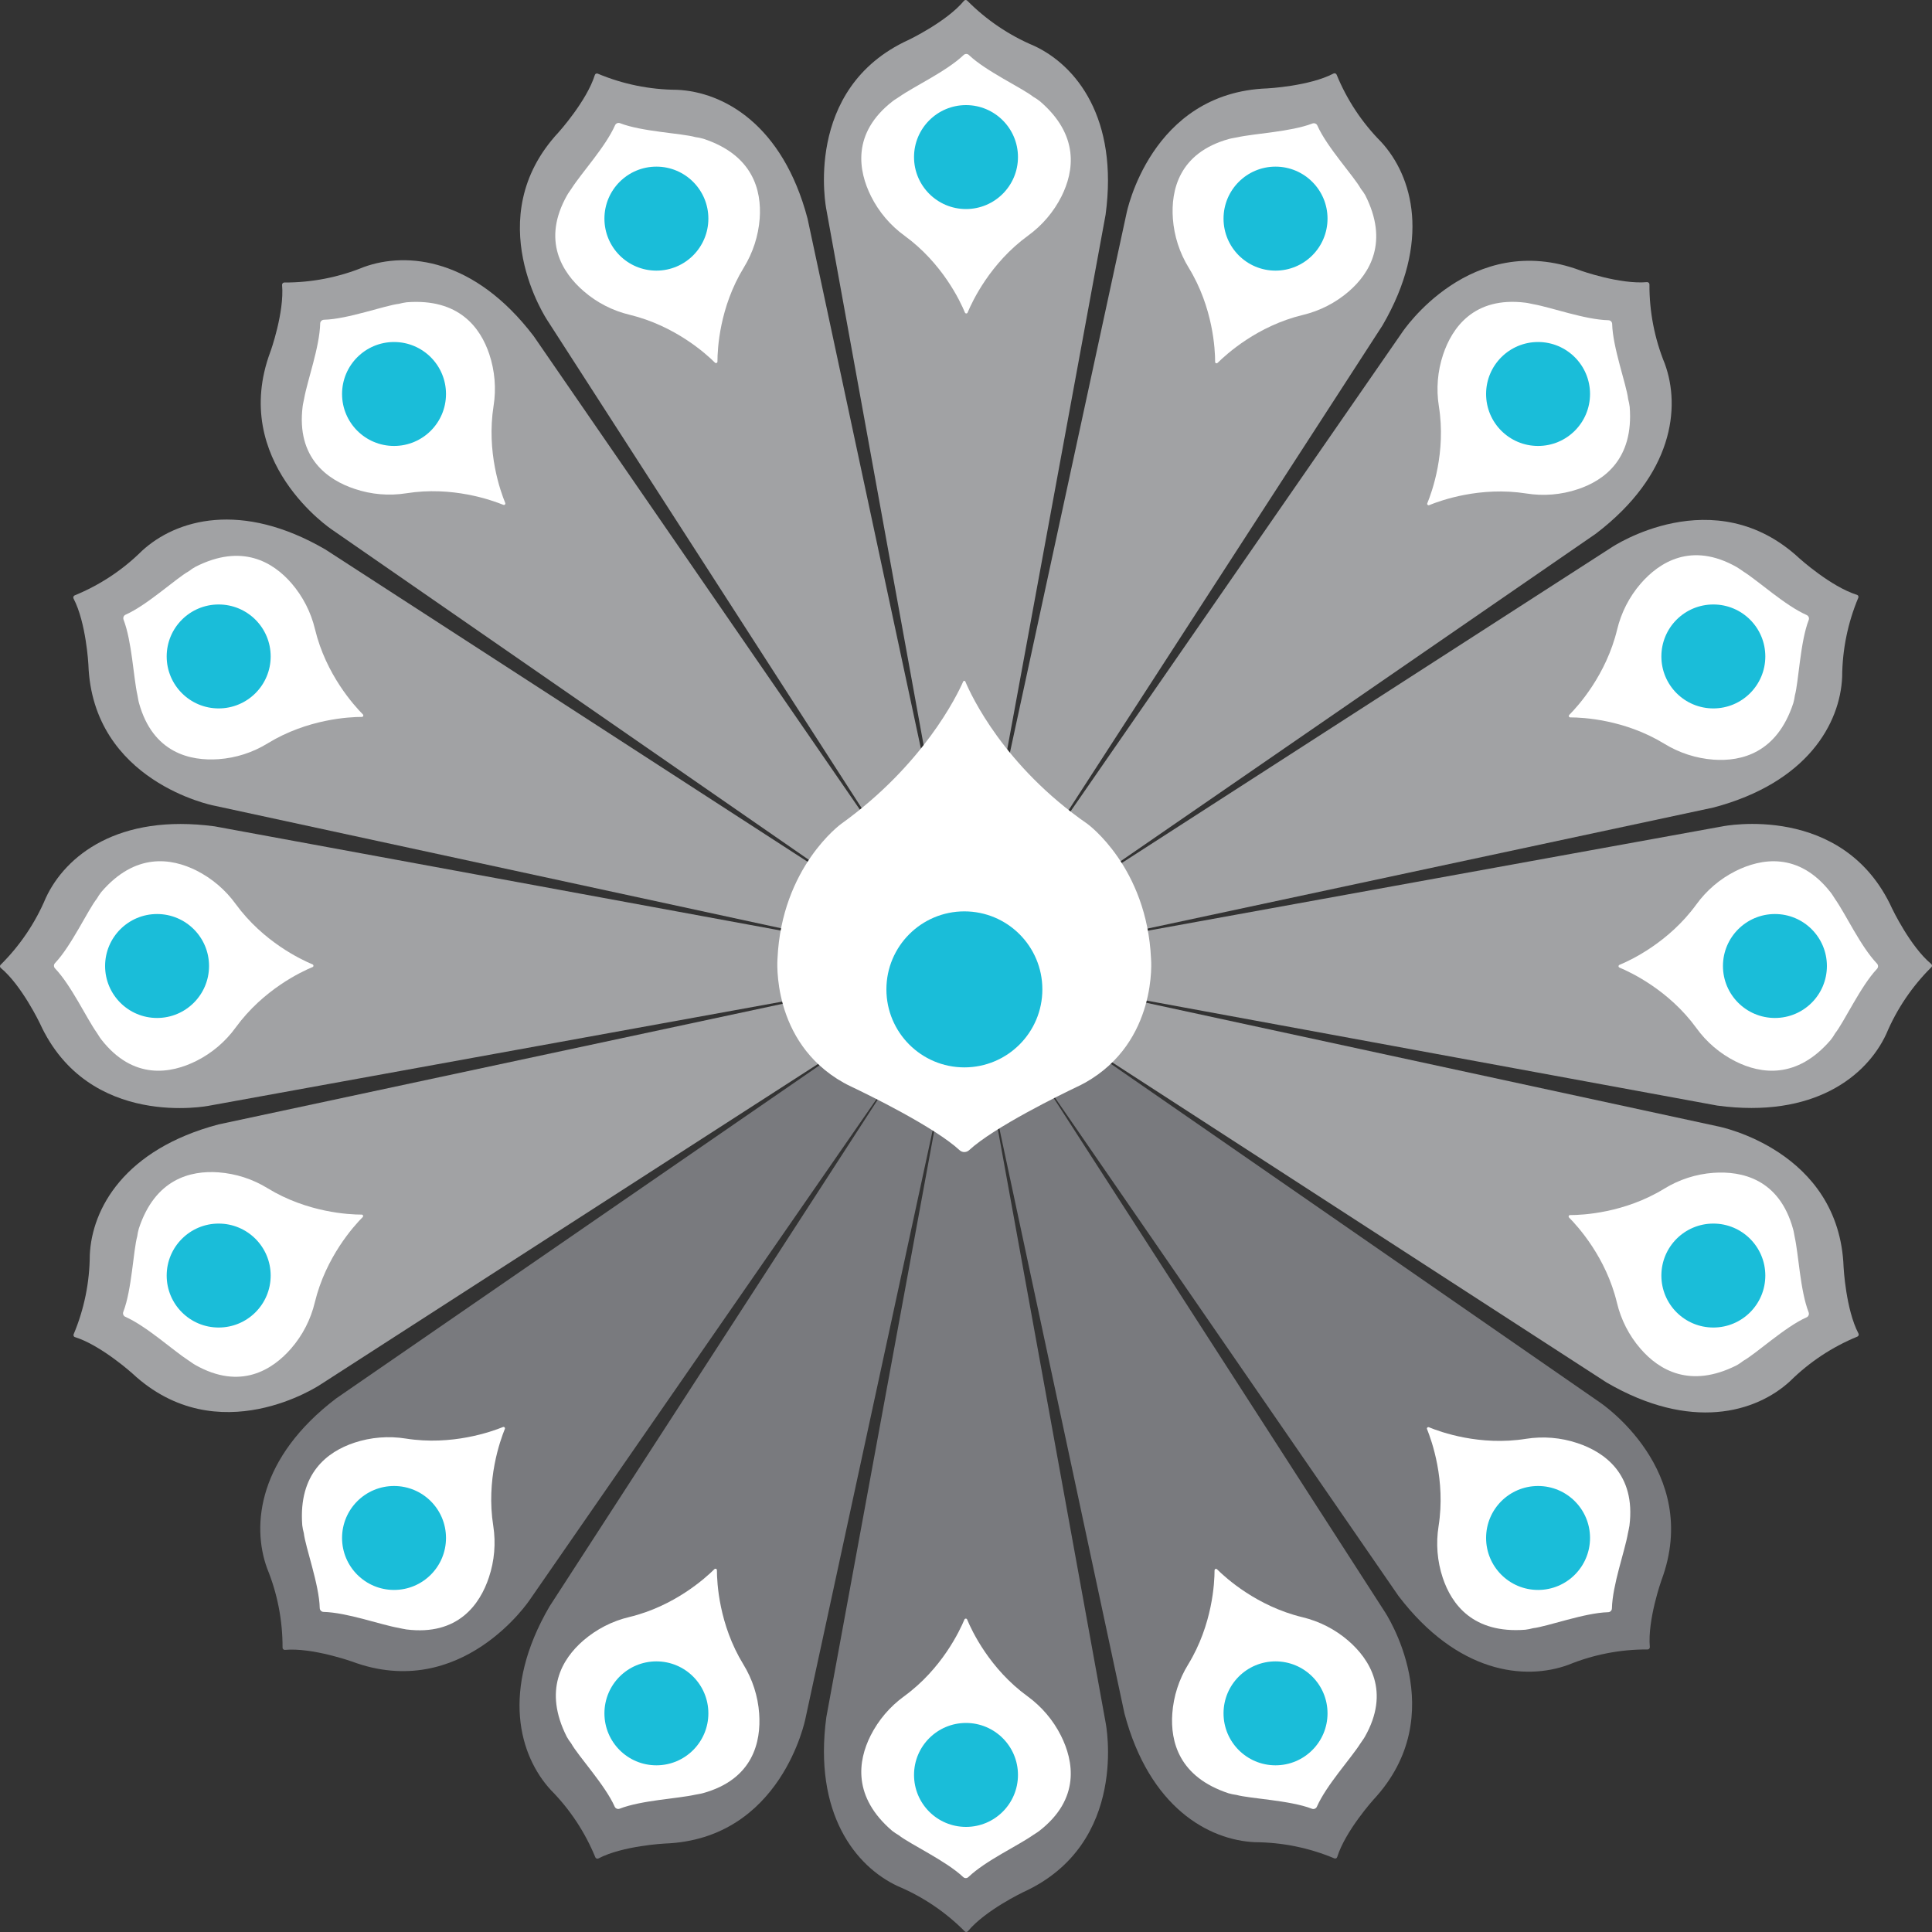
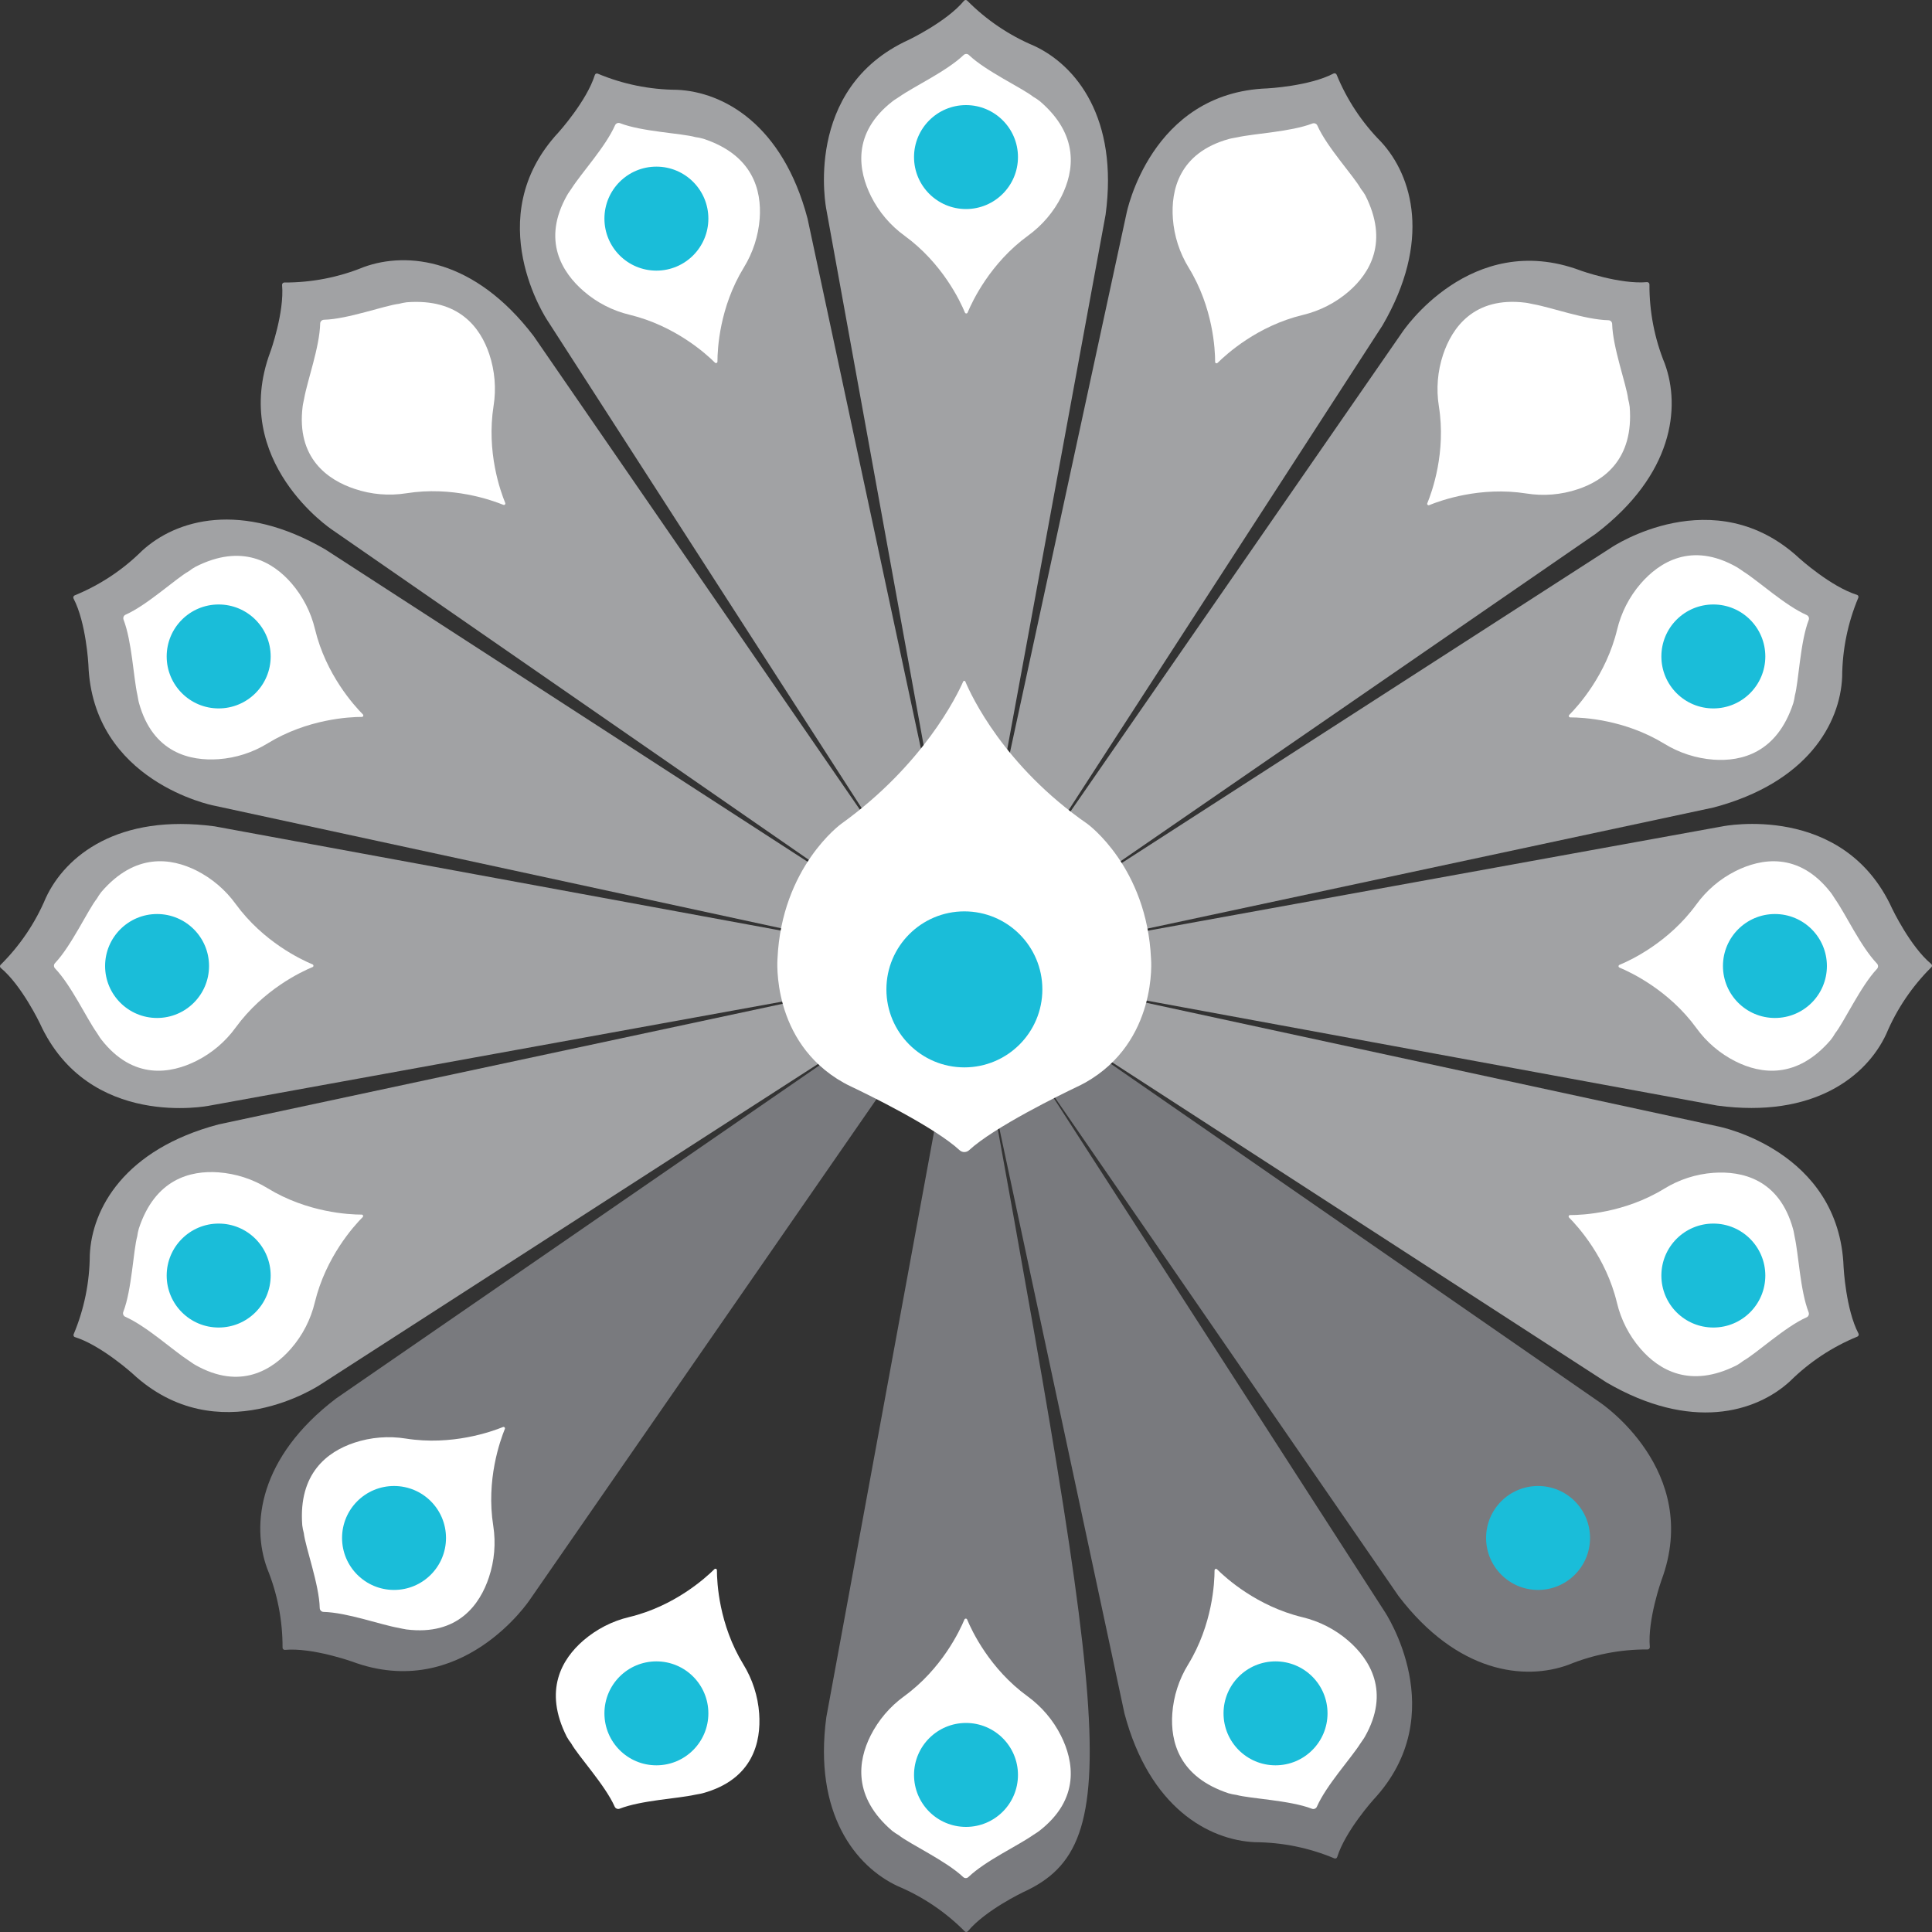
<svg xmlns="http://www.w3.org/2000/svg" width="40" height="40" viewBox="0 0 40 40" fill="none">
  <rect x="0" y="0" width="40" height="40" fill="#333333" stroke="none" />
  <g id="Logo " clip-path="url(#clip0_8275_1757)">
    <g id="Layer 2">
      <g id="Layer 1">
        <g id="Logo">
          <g id="1">
            <path id="Vector" d="M19.958 0.017C19.962 0.012 19.967 0.008 19.973 0.005C19.979 0.002 19.985 0 19.991 4.05833e-05C19.998 -0 20.004 0.001 20.01 0.003C20.016 0.006 20.021 0.009 20.026 0.014C20.422 0.413 20.892 0.731 21.41 0.949C22.285 1.355 23.159 2.45 22.89 4.446L20.035 19.963C20.033 19.974 20.027 19.983 20.019 19.99C20.011 19.997 20.001 20 19.991 20C19.98 20 19.97 19.997 19.962 19.99C19.954 19.983 19.948 19.974 19.946 19.963L17.108 4.333C17.108 4.333 16.604 1.834 18.812 0.826C18.812 0.826 19.598 0.451 19.958 0.017Z" fill="#A1A2A4" />
            <path id="Vector_2" d="M21.977 4.066C21.814 4.389 21.576 4.668 21.283 4.88C20.502 5.449 20.132 6.234 20.033 6.472C20.031 6.477 20.027 6.482 20.022 6.485C20.017 6.488 20.012 6.49 20.006 6.49C20 6.49 19.994 6.488 19.989 6.485C19.984 6.482 19.98 6.477 19.978 6.472C19.88 6.233 19.509 5.449 18.727 4.88C18.435 4.668 18.197 4.389 18.035 4.066C17.773 3.543 17.628 2.759 18.481 2.096C18.528 2.059 18.572 2.036 18.617 2.005C18.925 1.788 19.597 1.476 19.95 1.14C19.965 1.125 19.985 1.117 20.006 1.117C20.026 1.117 20.047 1.125 20.061 1.14C20.414 1.476 21.164 1.822 21.394 2.005C21.442 2.032 21.487 2.062 21.53 2.096C22.351 2.799 22.238 3.543 21.977 4.066Z" fill="white" />
            <path id="Vector_3" d="M20 4.328C20.594 4.328 21.076 3.846 21.076 3.252C21.076 2.658 20.594 2.176 20 2.176C19.406 2.176 18.924 2.658 18.924 3.252C18.924 3.846 19.406 4.328 20 4.328Z" fill="#1ABDD9" />
            <path id="Vector_4" d="M12.315 1.554C12.317 1.548 12.32 1.542 12.324 1.537C12.328 1.532 12.333 1.528 12.339 1.526C12.345 1.523 12.351 1.522 12.357 1.521C12.364 1.521 12.37 1.523 12.376 1.525C12.895 1.743 13.451 1.856 14.014 1.859C14.977 1.901 16.204 2.576 16.719 4.524L20.019 19.953C20.021 19.963 20.02 19.974 20.015 19.984C20.01 19.993 20.002 20 19.992 20.004C19.983 20.008 19.972 20.009 19.962 20.006C19.952 20.003 19.943 19.996 19.938 19.987L11.333 6.633C11.333 6.633 9.91 4.517 11.564 2.74C11.564 2.74 12.147 2.093 12.315 1.554Z" fill="#A1A2A4" />
            <path id="Vector_5" d="M15.729 4.522C15.702 4.882 15.589 5.231 15.4 5.539C14.895 6.363 14.854 7.23 14.854 7.487C14.854 7.493 14.852 7.499 14.849 7.504C14.845 7.509 14.841 7.513 14.835 7.515C14.83 7.517 14.824 7.518 14.818 7.517C14.812 7.516 14.807 7.513 14.803 7.509C14.621 7.327 13.978 6.745 13.036 6.517C12.684 6.433 12.358 6.266 12.085 6.029C11.643 5.647 11.209 4.979 11.743 4.039C11.773 3.986 11.804 3.949 11.834 3.902C12.035 3.585 12.537 3.04 12.734 2.593C12.743 2.574 12.758 2.559 12.777 2.551C12.797 2.543 12.818 2.543 12.838 2.551C13.292 2.727 14.117 2.759 14.399 2.839C14.454 2.846 14.507 2.857 14.56 2.872C15.589 3.209 15.77 3.94 15.729 4.522Z" fill="white" />
            <path id="Vector_6" d="M13.59 5.603C14.184 5.603 14.666 5.121 14.666 4.526C14.666 3.932 14.184 3.45 13.59 3.45C12.995 3.45 12.514 3.932 12.514 4.526C12.514 5.121 12.995 5.603 13.59 5.603Z" fill="#1ABDD9" />
            <path id="Vector_7" d="M5.84 5.899C5.84 5.892 5.841 5.886 5.843 5.88C5.845 5.874 5.849 5.868 5.853 5.864C5.858 5.859 5.863 5.855 5.869 5.853C5.875 5.85 5.881 5.849 5.888 5.849C6.45 5.851 7.008 5.743 7.529 5.53C8.436 5.199 9.827 5.356 11.048 6.957L19.998 19.949C20.004 19.957 20.007 19.968 20.006 19.978C20.005 19.989 20 19.998 19.993 20.006C19.985 20.013 19.976 20.018 19.965 20.018C19.955 20.02 19.944 20.017 19.936 20.011L6.875 10.967C6.875 10.967 4.75 9.556 5.598 7.282C5.6 7.282 5.891 6.461 5.84 5.899Z" fill="#A1A2A4" />
            <path id="Vector_8" d="M10.131 7.335C10.245 7.679 10.276 8.045 10.219 8.403C10.068 9.358 10.362 10.175 10.46 10.412C10.462 10.418 10.463 10.424 10.462 10.43C10.461 10.436 10.458 10.441 10.454 10.446C10.45 10.45 10.444 10.453 10.438 10.454C10.432 10.455 10.426 10.454 10.421 10.452C10.182 10.356 9.366 10.06 8.411 10.213C8.053 10.269 7.687 10.238 7.343 10.122C6.789 9.938 6.132 9.486 6.266 8.414C6.273 8.354 6.288 8.307 6.297 8.253C6.362 7.882 6.617 7.187 6.629 6.699C6.629 6.678 6.637 6.659 6.652 6.644C6.667 6.629 6.687 6.621 6.707 6.62C7.195 6.609 7.969 6.323 8.261 6.29C8.314 6.275 8.368 6.265 8.422 6.258C9.499 6.175 9.946 6.78 10.131 7.335Z" fill="white" />
-             <path id="Vector_9" d="M8.158 9.233C8.752 9.233 9.234 8.752 9.234 8.157C9.234 7.563 8.752 7.081 8.158 7.081C7.564 7.081 7.082 7.563 7.082 8.157C7.082 8.752 7.564 9.233 8.158 9.233Z" fill="#1ABDD9" />
            <path id="Vector_10" d="M1.522 12.391C1.517 12.379 1.516 12.366 1.52 12.354C1.525 12.342 1.534 12.332 1.545 12.327C2.066 12.114 2.54 11.801 2.939 11.405C3.649 10.752 4.996 10.364 6.736 11.376L19.98 19.953C19.988 19.959 19.995 19.967 19.998 19.977C20.002 19.987 20.001 19.998 19.997 20.008C19.993 20.018 19.986 20.026 19.976 20.03C19.967 20.035 19.956 20.037 19.946 20.035L4.419 16.677C4.419 16.677 1.917 16.186 1.83 13.76C1.83 13.76 1.785 12.892 1.522 12.391Z" fill="#A1A2A4" />
            <path id="Vector_11" d="M6.035 12.076C6.271 12.35 6.438 12.676 6.522 13.028C6.748 13.968 7.334 14.61 7.514 14.792C7.518 14.796 7.521 14.802 7.522 14.808C7.523 14.813 7.522 14.819 7.52 14.825C7.518 14.83 7.514 14.835 7.509 14.838C7.504 14.841 7.498 14.843 7.492 14.843C7.236 14.843 6.368 14.885 5.544 15.389C5.236 15.579 4.887 15.692 4.526 15.718C3.944 15.759 3.164 15.594 2.877 14.552C2.861 14.494 2.857 14.445 2.845 14.391C2.763 14.024 2.732 13.284 2.558 12.829C2.551 12.809 2.551 12.788 2.559 12.768C2.567 12.749 2.582 12.734 2.601 12.726C3.047 12.529 3.652 11.968 3.91 11.826C3.953 11.792 3.999 11.761 4.047 11.735C5.008 11.246 5.652 11.635 6.035 12.076Z" fill="white" />
            <path id="Vector_12" d="M4.527 14.667C5.122 14.667 5.604 14.185 5.604 13.591C5.604 12.996 5.122 12.515 4.527 12.515C3.933 12.515 3.451 12.996 3.451 13.591C3.451 14.185 3.933 14.667 4.527 14.667Z" fill="#1ABDD9" />
            <path id="Vector_13" d="M0.017 20.041C0.012 20.037 0.008 20.032 0.005 20.026C0.002 20.021 0 20.014 4.05833e-05 20.008C-0 20.002 0.001 19.995 0.003 19.989C0.006 19.983 0.009 19.978 0.014 19.974C0.413 19.578 0.731 19.107 0.949 18.589C1.355 17.715 2.45 16.84 4.446 17.109L19.963 19.965C19.974 19.966 19.983 19.972 19.99 19.98C19.997 19.988 20 19.998 20 20.009C20 20.019 19.997 20.029 19.99 20.038C19.983 20.046 19.974 20.051 19.963 20.053L4.333 22.892C4.333 22.892 1.834 23.396 0.826 21.188C0.826 21.188 0.451 20.402 0.017 20.041Z" fill="#A1A2A4" />
            <path id="Vector_14" d="M4.066 18.023C4.389 18.186 4.668 18.424 4.88 18.717C5.449 19.498 6.234 19.868 6.472 19.967C6.477 19.969 6.482 19.973 6.485 19.978C6.488 19.983 6.49 19.989 6.49 19.994C6.49 20 6.488 20.006 6.485 20.011C6.482 20.016 6.477 20.02 6.472 20.022C6.233 20.12 5.449 20.491 4.88 21.273C4.668 21.565 4.389 21.803 4.066 21.965C3.543 22.227 2.759 22.372 2.096 21.52C2.059 21.472 2.036 21.428 2.005 21.383C1.788 21.076 1.476 20.403 1.14 20.05C1.125 20.035 1.117 20.015 1.117 19.994C1.117 19.974 1.125 19.954 1.14 19.939C1.476 19.586 1.822 18.836 2.005 18.606C2.032 18.559 2.062 18.513 2.096 18.47C2.799 17.65 3.543 17.762 4.066 18.023Z" fill="white" />
            <path id="Vector_15" d="M3.252 21.076C3.846 21.076 4.328 20.594 4.328 20C4.328 19.406 3.846 18.924 3.252 18.924C2.658 18.924 2.176 19.406 2.176 20C2.176 20.594 2.658 21.076 3.252 21.076Z" fill="#1ABDD9" />
            <path id="Vector_16" d="M1.554 27.684C1.548 27.683 1.542 27.68 1.537 27.676C1.532 27.672 1.528 27.666 1.526 27.661C1.523 27.655 1.522 27.649 1.521 27.642C1.521 27.636 1.523 27.63 1.525 27.624C1.743 27.105 1.856 26.548 1.859 25.986C1.901 25.023 2.576 23.796 4.524 23.28L19.953 19.981C19.963 19.978 19.974 19.98 19.984 19.985C19.993 19.989 20 19.997 20.004 20.007C20.008 20.017 20.009 20.028 20.006 20.038C20.003 20.048 19.996 20.056 19.987 20.062L6.633 28.667C6.633 28.667 4.517 30.089 2.74 28.435C2.74 28.435 2.093 27.853 1.554 27.684Z" fill="#A1A2A4" />
            <path id="Vector_17" d="M4.523 24.272C4.883 24.299 5.232 24.411 5.54 24.601C6.364 25.105 7.231 25.147 7.488 25.147C7.494 25.147 7.5 25.148 7.505 25.152C7.51 25.155 7.514 25.16 7.516 25.165C7.518 25.171 7.519 25.177 7.518 25.182C7.517 25.188 7.514 25.194 7.51 25.198C7.328 25.38 6.746 26.023 6.518 26.964C6.434 27.316 6.267 27.642 6.03 27.916C5.648 28.357 4.98 28.792 4.04 28.258C3.987 28.228 3.95 28.196 3.903 28.167C3.587 27.963 3.041 27.462 2.595 27.263C2.576 27.255 2.561 27.24 2.553 27.22C2.545 27.201 2.545 27.18 2.553 27.16C2.729 26.706 2.761 25.881 2.841 25.598C2.848 25.544 2.859 25.49 2.874 25.438C3.21 24.411 3.941 24.23 4.523 24.272Z" fill="white" />
            <path id="Vector_18" d="M4.527 27.485C5.122 27.485 5.604 27.004 5.604 26.409C5.604 25.815 5.122 25.333 4.527 25.333C3.933 25.333 3.451 25.815 3.451 26.409C3.451 27.004 3.933 27.485 4.527 27.485Z" fill="#1ABDD9" />
            <path id="Vector_19" d="M5.9 34.159C5.894 34.16 5.887 34.159 5.881 34.156C5.875 34.154 5.87 34.151 5.865 34.147C5.861 34.143 5.857 34.138 5.854 34.132C5.852 34.126 5.85 34.12 5.85 34.114C5.852 33.551 5.744 32.994 5.531 32.473C5.2 31.566 5.357 30.174 6.958 28.954L19.95 20.001C19.959 19.995 19.969 19.992 19.979 19.993C19.99 19.994 19.999 19.999 20.007 20.006C20.014 20.014 20.019 20.023 20.02 20.034C20.02 20.044 20.018 20.055 20.012 20.063L10.968 33.123C10.968 33.123 9.557 35.247 7.283 34.399C7.283 34.399 6.462 34.108 5.9 34.159Z" fill="#797A7E" />
            <path id="Vector_20" d="M7.335 29.87C7.679 29.756 8.045 29.727 8.403 29.784C9.358 29.935 10.175 29.641 10.412 29.546C10.418 29.543 10.424 29.542 10.43 29.544C10.436 29.544 10.441 29.547 10.446 29.552C10.45 29.556 10.453 29.561 10.454 29.567C10.455 29.573 10.454 29.579 10.452 29.585C10.356 29.823 10.06 30.64 10.213 31.594C10.268 31.951 10.237 32.316 10.122 32.659C9.938 33.212 9.486 33.87 8.414 33.736C8.354 33.728 8.307 33.714 8.253 33.704C7.882 33.64 7.187 33.385 6.699 33.373C6.678 33.373 6.659 33.364 6.644 33.349C6.629 33.335 6.621 33.315 6.62 33.294C6.609 32.807 6.323 32.033 6.29 31.741C6.275 31.688 6.265 31.634 6.258 31.58C6.175 30.502 6.78 30.055 7.335 29.87Z" fill="white" />
            <path id="Vector_21" d="M8.158 32.918C8.753 32.918 9.234 32.436 9.234 31.842C9.234 31.247 8.753 30.766 8.158 30.766C7.564 30.766 7.082 31.247 7.082 31.842C7.082 32.436 7.564 32.918 8.158 32.918Z" fill="#1ABDD9" />
-             <path id="Vector_22" d="M12.39 38.477C12.378 38.483 12.365 38.483 12.353 38.479C12.341 38.475 12.332 38.466 12.326 38.454C12.113 37.934 11.8 37.46 11.404 37.06C10.752 36.35 10.363 35.003 11.375 33.263L19.952 20.02C19.957 20.011 19.966 20.004 19.976 20.001C19.986 19.998 19.997 19.998 20.007 20.003C20.017 20.006 20.025 20.014 20.029 20.023C20.034 20.033 20.036 20.043 20.034 20.054L16.676 35.58C16.676 35.58 16.186 38.082 13.759 38.169C13.759 38.169 12.891 38.214 12.39 38.477Z" fill="#797A7E" />
            <path id="Vector_23" d="M12.076 33.966C12.35 33.73 12.676 33.562 13.028 33.479C13.968 33.253 14.61 32.667 14.792 32.487C14.796 32.483 14.802 32.48 14.808 32.479C14.813 32.478 14.819 32.479 14.825 32.481C14.83 32.483 14.835 32.487 14.838 32.492C14.841 32.497 14.843 32.503 14.843 32.509C14.843 32.765 14.885 33.633 15.389 34.457C15.579 34.766 15.692 35.115 15.718 35.477C15.759 36.059 15.594 36.839 14.552 37.126C14.494 37.142 14.445 37.146 14.391 37.158C14.024 37.24 13.284 37.271 12.829 37.447C12.809 37.455 12.788 37.454 12.769 37.446C12.749 37.438 12.734 37.423 12.726 37.404C12.529 36.958 11.968 36.354 11.826 36.095C11.792 36.052 11.761 36.006 11.735 35.959C11.246 34.993 11.635 34.349 12.076 33.966Z" fill="white" />
            <path id="Vector_24" d="M13.59 36.549C14.184 36.549 14.666 36.067 14.666 35.473C14.666 34.878 14.184 34.397 13.59 34.397C12.995 34.397 12.514 34.878 12.514 35.473C12.514 36.067 12.995 36.549 13.59 36.549Z" fill="#1ABDD9" />
-             <path id="Vector_25" d="M20.04 39.983C20.036 39.988 20.031 39.992 20.025 39.995C20.02 39.997 20.013 39.999 20.007 39.999C20.001 40 19.994 39.998 19.988 39.996C19.983 39.994 19.977 39.99 19.973 39.986C19.577 39.586 19.106 39.269 18.588 39.051C17.714 38.644 16.84 37.549 17.108 35.554L19.964 20.036C19.965 20.026 19.971 20.016 19.979 20.009C19.987 20.003 19.997 19.999 20.008 19.999C20.018 19.999 20.029 20.003 20.037 20.009C20.045 20.016 20.05 20.026 20.052 20.036L22.891 35.666C22.891 35.666 23.395 38.166 21.187 39.174C21.187 39.174 20.401 39.548 20.04 39.983Z" fill="#797A7E" />
+             <path id="Vector_25" d="M20.04 39.983C20.036 39.988 20.031 39.992 20.025 39.995C20.02 39.997 20.013 39.999 20.007 39.999C20.001 40 19.994 39.998 19.988 39.996C19.983 39.994 19.977 39.99 19.973 39.986C19.577 39.586 19.106 39.269 18.588 39.051C17.714 38.644 16.84 37.549 17.108 35.554L19.964 20.036C19.965 20.026 19.971 20.016 19.979 20.009C19.987 20.003 19.997 19.999 20.008 19.999C20.018 19.999 20.029 20.003 20.037 20.009C20.045 20.016 20.05 20.026 20.052 20.036C22.891 35.666 23.395 38.166 21.187 39.174C21.187 39.174 20.401 39.548 20.04 39.983Z" fill="#797A7E" />
            <path id="Vector_26" d="M18.024 35.935C18.187 35.612 18.425 35.333 18.718 35.12C19.499 34.552 19.869 33.766 19.968 33.529C19.97 33.524 19.974 33.519 19.979 33.516C19.984 33.513 19.99 33.511 19.995 33.511C20.001 33.511 20.007 33.513 20.012 33.516C20.017 33.519 20.021 33.524 20.023 33.529C20.122 33.768 20.492 34.552 21.274 35.12C21.566 35.333 21.804 35.612 21.966 35.935C22.228 36.457 22.373 37.241 21.52 37.905C21.473 37.942 21.429 37.965 21.384 37.996C21.076 38.213 20.404 38.524 20.051 38.861C20.036 38.876 20.016 38.884 19.995 38.884C19.975 38.884 19.955 38.876 19.94 38.861C19.587 38.527 18.837 38.179 18.607 37.996C18.56 37.969 18.514 37.938 18.471 37.905C17.651 37.202 17.763 36.457 18.024 35.935Z" fill="white" />
            <path id="Vector_27" d="M20 37.824C20.594 37.824 21.076 37.343 21.076 36.748C21.076 36.154 20.594 35.672 20 35.672C19.405 35.672 18.924 36.154 18.924 36.748C18.924 37.343 19.405 37.824 20 37.824Z" fill="#1ABDD9" />
            <path id="Vector_28" d="M27.686 38.446C27.684 38.452 27.681 38.458 27.677 38.463C27.673 38.468 27.668 38.472 27.662 38.474C27.656 38.477 27.65 38.478 27.643 38.478C27.637 38.479 27.631 38.477 27.625 38.475C27.106 38.257 26.549 38.144 25.987 38.141C25.024 38.099 23.797 37.422 23.281 35.476L19.982 20.048C19.979 20.038 19.981 20.027 19.985 20.017C19.99 20.008 19.998 20.001 20.008 19.997C20.018 19.992 20.029 19.992 20.039 19.995C20.049 19.998 20.058 20.005 20.063 20.014L28.668 33.367C28.668 33.367 30.09 35.483 28.436 37.26C28.436 37.26 27.854 37.907 27.686 38.446Z" fill="#797A7E" />
            <path id="Vector_29" d="M24.271 35.478C24.297 35.117 24.41 34.768 24.6 34.46C25.104 33.635 25.146 32.768 25.146 32.511C25.146 32.506 25.148 32.5 25.151 32.495C25.154 32.49 25.159 32.486 25.164 32.484C25.17 32.481 25.176 32.481 25.181 32.482C25.187 32.483 25.193 32.486 25.197 32.49C25.379 32.671 26.022 33.254 26.963 33.482C27.315 33.566 27.642 33.733 27.915 33.969C28.356 34.351 28.791 35.02 28.257 35.96C28.227 36.012 28.195 36.05 28.166 36.096C27.964 36.414 27.462 36.959 27.265 37.405C27.257 37.424 27.242 37.439 27.222 37.447C27.203 37.456 27.181 37.456 27.162 37.448C26.707 37.272 25.883 37.24 25.6 37.162C25.546 37.155 25.492 37.144 25.439 37.129C24.41 36.791 24.23 36.06 24.271 35.478Z" fill="white" />
            <path id="Vector_30" d="M26.408 36.549C27.003 36.549 27.485 36.067 27.485 35.473C27.485 34.878 27.003 34.397 26.408 34.397C25.814 34.397 25.332 34.878 25.332 35.473C25.332 36.067 25.814 36.549 26.408 36.549Z" fill="#1ABDD9" />
            <path id="Vector_31" d="M34.158 34.102C34.158 34.114 34.154 34.126 34.145 34.135C34.137 34.144 34.125 34.149 34.113 34.15C33.55 34.147 32.993 34.255 32.472 34.468C31.565 34.799 30.173 34.642 28.953 33.041L20 20.054C19.994 20.046 19.991 20.035 19.992 20.025C19.993 20.014 19.998 20.005 20.006 19.997C20.013 19.99 20.023 19.985 20.033 19.985C20.043 19.984 20.054 19.986 20.062 19.992L33.122 29.034C33.122 29.034 35.246 30.444 34.398 32.719C34.398 32.719 34.107 33.539 34.158 34.102Z" fill="#797A7E" />
-             <path id="Vector_32" d="M29.87 32.665C29.756 32.322 29.727 31.956 29.784 31.599C29.935 30.644 29.641 29.827 29.546 29.59C29.543 29.584 29.542 29.578 29.543 29.572C29.544 29.566 29.547 29.561 29.552 29.556C29.556 29.552 29.561 29.549 29.567 29.548C29.573 29.547 29.579 29.548 29.585 29.55C29.823 29.648 30.639 29.942 31.594 29.789C31.951 29.733 32.316 29.763 32.659 29.878C33.212 30.062 33.87 30.514 33.736 31.586C33.728 31.646 33.714 31.692 33.704 31.747C33.64 32.117 33.385 32.813 33.373 33.3C33.373 33.321 33.364 33.341 33.349 33.356C33.335 33.37 33.315 33.379 33.294 33.379C32.807 33.391 32.033 33.677 31.74 33.71C31.688 33.725 31.634 33.735 31.579 33.742C30.501 33.825 30.054 33.219 29.87 32.665Z" fill="white" />
            <path id="Vector_33" d="M31.844 32.918C32.438 32.918 32.92 32.436 32.92 31.842C32.92 31.247 32.438 30.766 31.844 30.766C31.249 30.766 30.768 31.247 30.768 31.842C30.768 32.436 31.249 32.918 31.844 32.918Z" fill="#1ABDD9" />
            <path id="Vector_34" d="M38.478 27.61C38.484 27.621 38.484 27.634 38.48 27.646C38.476 27.658 38.467 27.668 38.455 27.673C37.935 27.886 37.461 28.2 37.061 28.596C36.351 29.248 35.004 29.636 33.264 28.624L20.021 20.048C20.012 20.042 20.005 20.033 20.002 20.023C19.999 20.013 19.999 20.002 20.003 19.992C20.008 19.983 20.015 19.975 20.024 19.97C20.034 19.965 20.044 19.964 20.055 19.966L35.581 23.323C35.581 23.323 38.083 23.814 38.17 26.24C38.17 26.24 38.215 27.109 38.478 27.61Z" fill="#A1A2A4" />
            <path id="Vector_35" d="M33.965 27.924C33.728 27.651 33.561 27.324 33.477 26.972C33.252 26.032 32.666 25.39 32.486 25.208C32.481 25.204 32.478 25.198 32.477 25.192C32.476 25.187 32.477 25.18 32.479 25.175C32.481 25.169 32.485 25.165 32.49 25.161C32.495 25.158 32.501 25.157 32.507 25.157C32.764 25.157 33.632 25.115 34.456 24.611C34.764 24.421 35.114 24.308 35.475 24.282C36.058 24.241 36.838 24.406 37.124 25.448C37.141 25.506 37.145 25.555 37.157 25.609C37.239 25.976 37.27 26.716 37.446 27.171C37.453 27.191 37.453 27.212 37.445 27.231C37.437 27.251 37.422 27.266 37.403 27.274C36.957 27.471 36.352 28.032 36.094 28.174C36.051 28.208 36.005 28.239 35.958 28.266C34.992 28.754 34.347 28.365 33.965 27.924Z" fill="white" />
            <path id="Vector_36" d="M35.473 27.485C36.067 27.485 36.549 27.004 36.549 26.409C36.549 25.815 36.067 25.333 35.473 25.333C34.878 25.333 34.397 25.815 34.397 26.409C34.397 27.004 34.878 27.485 35.473 27.485Z" fill="#1ABDD9" />
            <path id="Vector_37" d="M39.984 19.958C39.989 19.962 39.993 19.967 39.995 19.973C39.998 19.979 40 19.985 40 19.991C40.001 19.998 39.999 20.004 39.997 20.01C39.995 20.016 39.991 20.021 39.986 20.026C39.587 20.422 39.27 20.892 39.052 21.41C38.645 22.284 37.55 23.159 35.555 22.89L20.037 20.035C20.026 20.033 20.017 20.027 20.01 20.019C20.004 20.011 20 20.001 20 19.99C20 19.98 20.004 19.97 20.01 19.962C20.017 19.954 20.026 19.948 20.037 19.946L35.667 17.108C35.667 17.108 38.167 16.604 39.175 18.812C39.175 18.812 39.549 19.598 39.984 19.958Z" fill="#A1A2A4" />
            <path id="Vector_38" d="M35.934 21.976C35.611 21.814 35.331 21.576 35.12 21.282C34.551 20.501 33.765 20.131 33.528 20.032C33.523 20.03 33.518 20.026 33.515 20.021C33.511 20.016 33.51 20.011 33.51 20.005C33.51 19.999 33.511 19.993 33.515 19.988C33.518 19.983 33.523 19.979 33.528 19.977C33.767 19.879 34.551 19.508 35.12 18.727C35.332 18.434 35.611 18.196 35.934 18.034C36.456 17.773 37.24 17.627 37.904 18.48C37.941 18.527 37.964 18.571 37.995 18.616C38.212 18.924 38.523 19.596 38.86 19.949C38.874 19.964 38.883 19.984 38.883 20.005C38.883 20.026 38.874 20.046 38.86 20.061C38.526 20.413 38.178 21.163 37.995 21.393C37.968 21.441 37.938 21.486 37.904 21.529C37.201 22.349 36.456 22.237 35.934 21.976Z" fill="white" />
            <path id="Vector_39" d="M36.748 21.076C37.343 21.076 37.824 20.594 37.824 20C37.824 19.406 37.343 18.924 36.748 18.924C36.154 18.924 35.672 19.406 35.672 20C35.672 20.594 36.154 21.076 36.748 21.076Z" fill="#1ABDD9" />
            <path id="Vector_40" d="M38.445 12.315C38.451 12.317 38.457 12.32 38.462 12.324C38.467 12.328 38.471 12.333 38.473 12.339C38.476 12.345 38.477 12.351 38.478 12.357C38.478 12.363 38.476 12.37 38.474 12.376C38.256 12.895 38.143 13.451 38.14 14.014C38.099 14.977 37.421 16.204 35.475 16.719L20.047 20.019C20.037 20.021 20.026 20.02 20.016 20.015C20.007 20.01 20 20.002 19.996 19.992C19.992 19.983 19.991 19.972 19.994 19.962C19.997 19.951 20.004 19.943 20.013 19.937L33.366 11.333C33.366 11.333 35.483 9.91 37.259 11.564C37.259 11.564 37.906 12.147 38.445 12.315Z" fill="#A1A2A4" />
            <path id="Vector_41" d="M35.477 15.728C35.116 15.701 34.767 15.588 34.459 15.399C33.635 14.895 32.767 14.853 32.511 14.853C32.505 14.853 32.499 14.851 32.494 14.848C32.489 14.845 32.485 14.84 32.483 14.835C32.48 14.829 32.48 14.823 32.481 14.817C32.482 14.812 32.485 14.806 32.489 14.802C32.67 14.62 33.253 13.977 33.481 13.035C33.565 12.684 33.732 12.357 33.968 12.084C34.35 11.643 35.019 11.208 35.959 11.742C36.011 11.772 36.049 11.803 36.095 11.833C36.413 12.034 36.958 12.536 37.404 12.733C37.423 12.742 37.438 12.757 37.447 12.776C37.455 12.796 37.455 12.817 37.447 12.837C37.271 13.291 37.239 14.116 37.161 14.398C37.154 14.453 37.143 14.507 37.128 14.559C36.79 15.588 36.059 15.769 35.477 15.728Z" fill="white" />
            <path id="Vector_42" d="M35.473 14.667C36.067 14.667 36.549 14.185 36.549 13.591C36.549 12.996 36.067 12.515 35.473 12.515C34.878 12.515 34.397 12.996 34.397 13.591C34.397 14.185 34.878 14.667 35.473 14.667Z" fill="#1ABDD9" />
            <path id="Vector_43" d="M34.102 5.841C34.114 5.841 34.127 5.846 34.136 5.855C34.145 5.864 34.15 5.876 34.15 5.889C34.147 6.451 34.255 7.009 34.468 7.53C34.799 8.437 34.642 9.828 33.041 11.049L20.054 19.999C20.046 20.005 20.035 20.008 20.025 20.007C20.014 20.006 20.005 20.001 19.997 19.994C19.99 19.986 19.985 19.977 19.985 19.966C19.984 19.956 19.986 19.945 19.992 19.937L29.034 6.876C29.034 6.876 30.444 4.751 32.719 5.599C32.719 5.601 33.539 5.892 34.102 5.841Z" fill="#A1A2A4" />
            <path id="Vector_44" d="M32.666 10.129C32.323 10.244 31.957 10.274 31.6 10.217C30.645 10.067 29.828 10.361 29.591 10.458C29.585 10.461 29.579 10.462 29.573 10.46C29.567 10.459 29.562 10.457 29.558 10.452C29.553 10.448 29.55 10.443 29.549 10.437C29.548 10.431 29.549 10.425 29.551 10.419C29.649 10.181 29.943 9.364 29.79 8.41C29.733 8.053 29.763 7.687 29.877 7.344C30.061 6.79 30.513 6.133 31.585 6.267C31.645 6.274 31.692 6.289 31.746 6.298C32.116 6.363 32.812 6.618 33.3 6.63C33.32 6.63 33.34 6.638 33.355 6.653C33.37 6.668 33.378 6.688 33.378 6.708C33.39 7.196 33.676 7.97 33.709 8.262C33.724 8.315 33.734 8.369 33.741 8.423C33.826 9.498 33.22 9.945 32.666 10.129Z" fill="white" />
-             <path id="Vector_45" d="M31.844 9.233C32.438 9.233 32.92 8.752 32.92 8.157C32.92 7.563 32.438 7.081 31.844 7.081C31.249 7.081 30.768 7.563 30.768 8.157C30.768 8.752 31.249 9.233 31.844 9.233Z" fill="#1ABDD9" />
            <path id="Vector_46" d="M27.61 1.522C27.621 1.517 27.634 1.516 27.646 1.52C27.658 1.525 27.668 1.534 27.673 1.545C27.886 2.066 28.2 2.54 28.596 2.939C29.248 3.649 29.636 4.996 28.624 6.736L20.048 19.98C20.042 19.988 20.033 19.995 20.023 19.998C20.013 20.002 20.002 20.001 19.992 19.997C19.983 19.993 19.975 19.986 19.97 19.976C19.965 19.967 19.964 19.956 19.966 19.946L23.323 4.419C23.323 4.419 23.814 1.917 26.24 1.83C26.24 1.83 27.109 1.785 27.61 1.522Z" fill="#A1A2A4" />
            <path id="Vector_47" d="M27.925 6.034C27.651 6.27 27.325 6.437 26.973 6.521C26.033 6.747 25.391 7.333 25.209 7.513C25.205 7.517 25.199 7.52 25.193 7.522C25.188 7.523 25.181 7.522 25.176 7.52C25.17 7.518 25.166 7.514 25.162 7.509C25.159 7.503 25.157 7.498 25.158 7.492C25.158 7.235 25.116 6.367 24.611 5.543C24.422 5.235 24.309 4.886 24.283 4.525C24.241 3.943 24.407 3.163 25.449 2.876C25.507 2.86 25.556 2.856 25.61 2.844C25.977 2.762 26.717 2.731 27.172 2.557C27.192 2.55 27.213 2.55 27.233 2.558C27.252 2.566 27.267 2.581 27.275 2.6C27.472 3.046 28.033 3.651 28.175 3.909C28.209 3.951 28.24 3.996 28.267 4.043C28.755 5.007 28.366 5.651 27.925 6.034Z" fill="white" />
-             <path id="Vector_48" d="M26.408 5.603C27.003 5.603 27.485 5.121 27.485 4.526C27.485 3.932 27.003 3.45 26.408 3.45C25.814 3.45 25.332 3.932 25.332 4.526C25.332 5.121 25.814 5.603 26.408 5.603Z" fill="#1ABDD9" />
          </g>
          <g id="2">
            <path id="Vector_49" d="M22.466 22.416C22.413 22.446 22.359 22.472 22.305 22.498C21.964 22.661 20.583 23.334 20.061 23.816C20.035 23.839 20 23.852 19.965 23.852C19.93 23.852 19.896 23.839 19.87 23.816C19.349 23.334 17.968 22.661 17.626 22.498C17.571 22.472 17.518 22.446 17.465 22.416C15.956 21.569 16.097 19.851 16.097 19.851C16.183 17.948 17.415 17.058 17.415 17.058C19.12 15.832 19.813 14.402 19.942 14.11C19.944 14.106 19.947 14.102 19.951 14.1C19.955 14.097 19.959 14.096 19.964 14.096C19.968 14.096 19.973 14.097 19.977 14.1C19.981 14.102 19.984 14.106 19.986 14.11C20.11 14.406 20.788 15.863 22.514 17.058C22.514 17.058 23.745 17.948 23.831 19.851C23.833 19.851 23.975 21.569 22.466 22.416Z" fill="white" />
            <path id="Vector_50" d="M19.966 22.099C20.858 22.099 21.581 21.376 21.581 20.484C21.581 19.592 20.858 18.869 19.966 18.869C19.075 18.869 18.352 19.592 18.352 20.484C18.352 21.376 19.075 22.099 19.966 22.099Z" fill="#1ABDD9" />
          </g>
        </g>
      </g>
    </g>
  </g>
  <defs>
    <clipPath id="clip0_8275_1757">
      <rect width="40" height="40" fill="white" />
    </clipPath>
  </defs>
</svg>